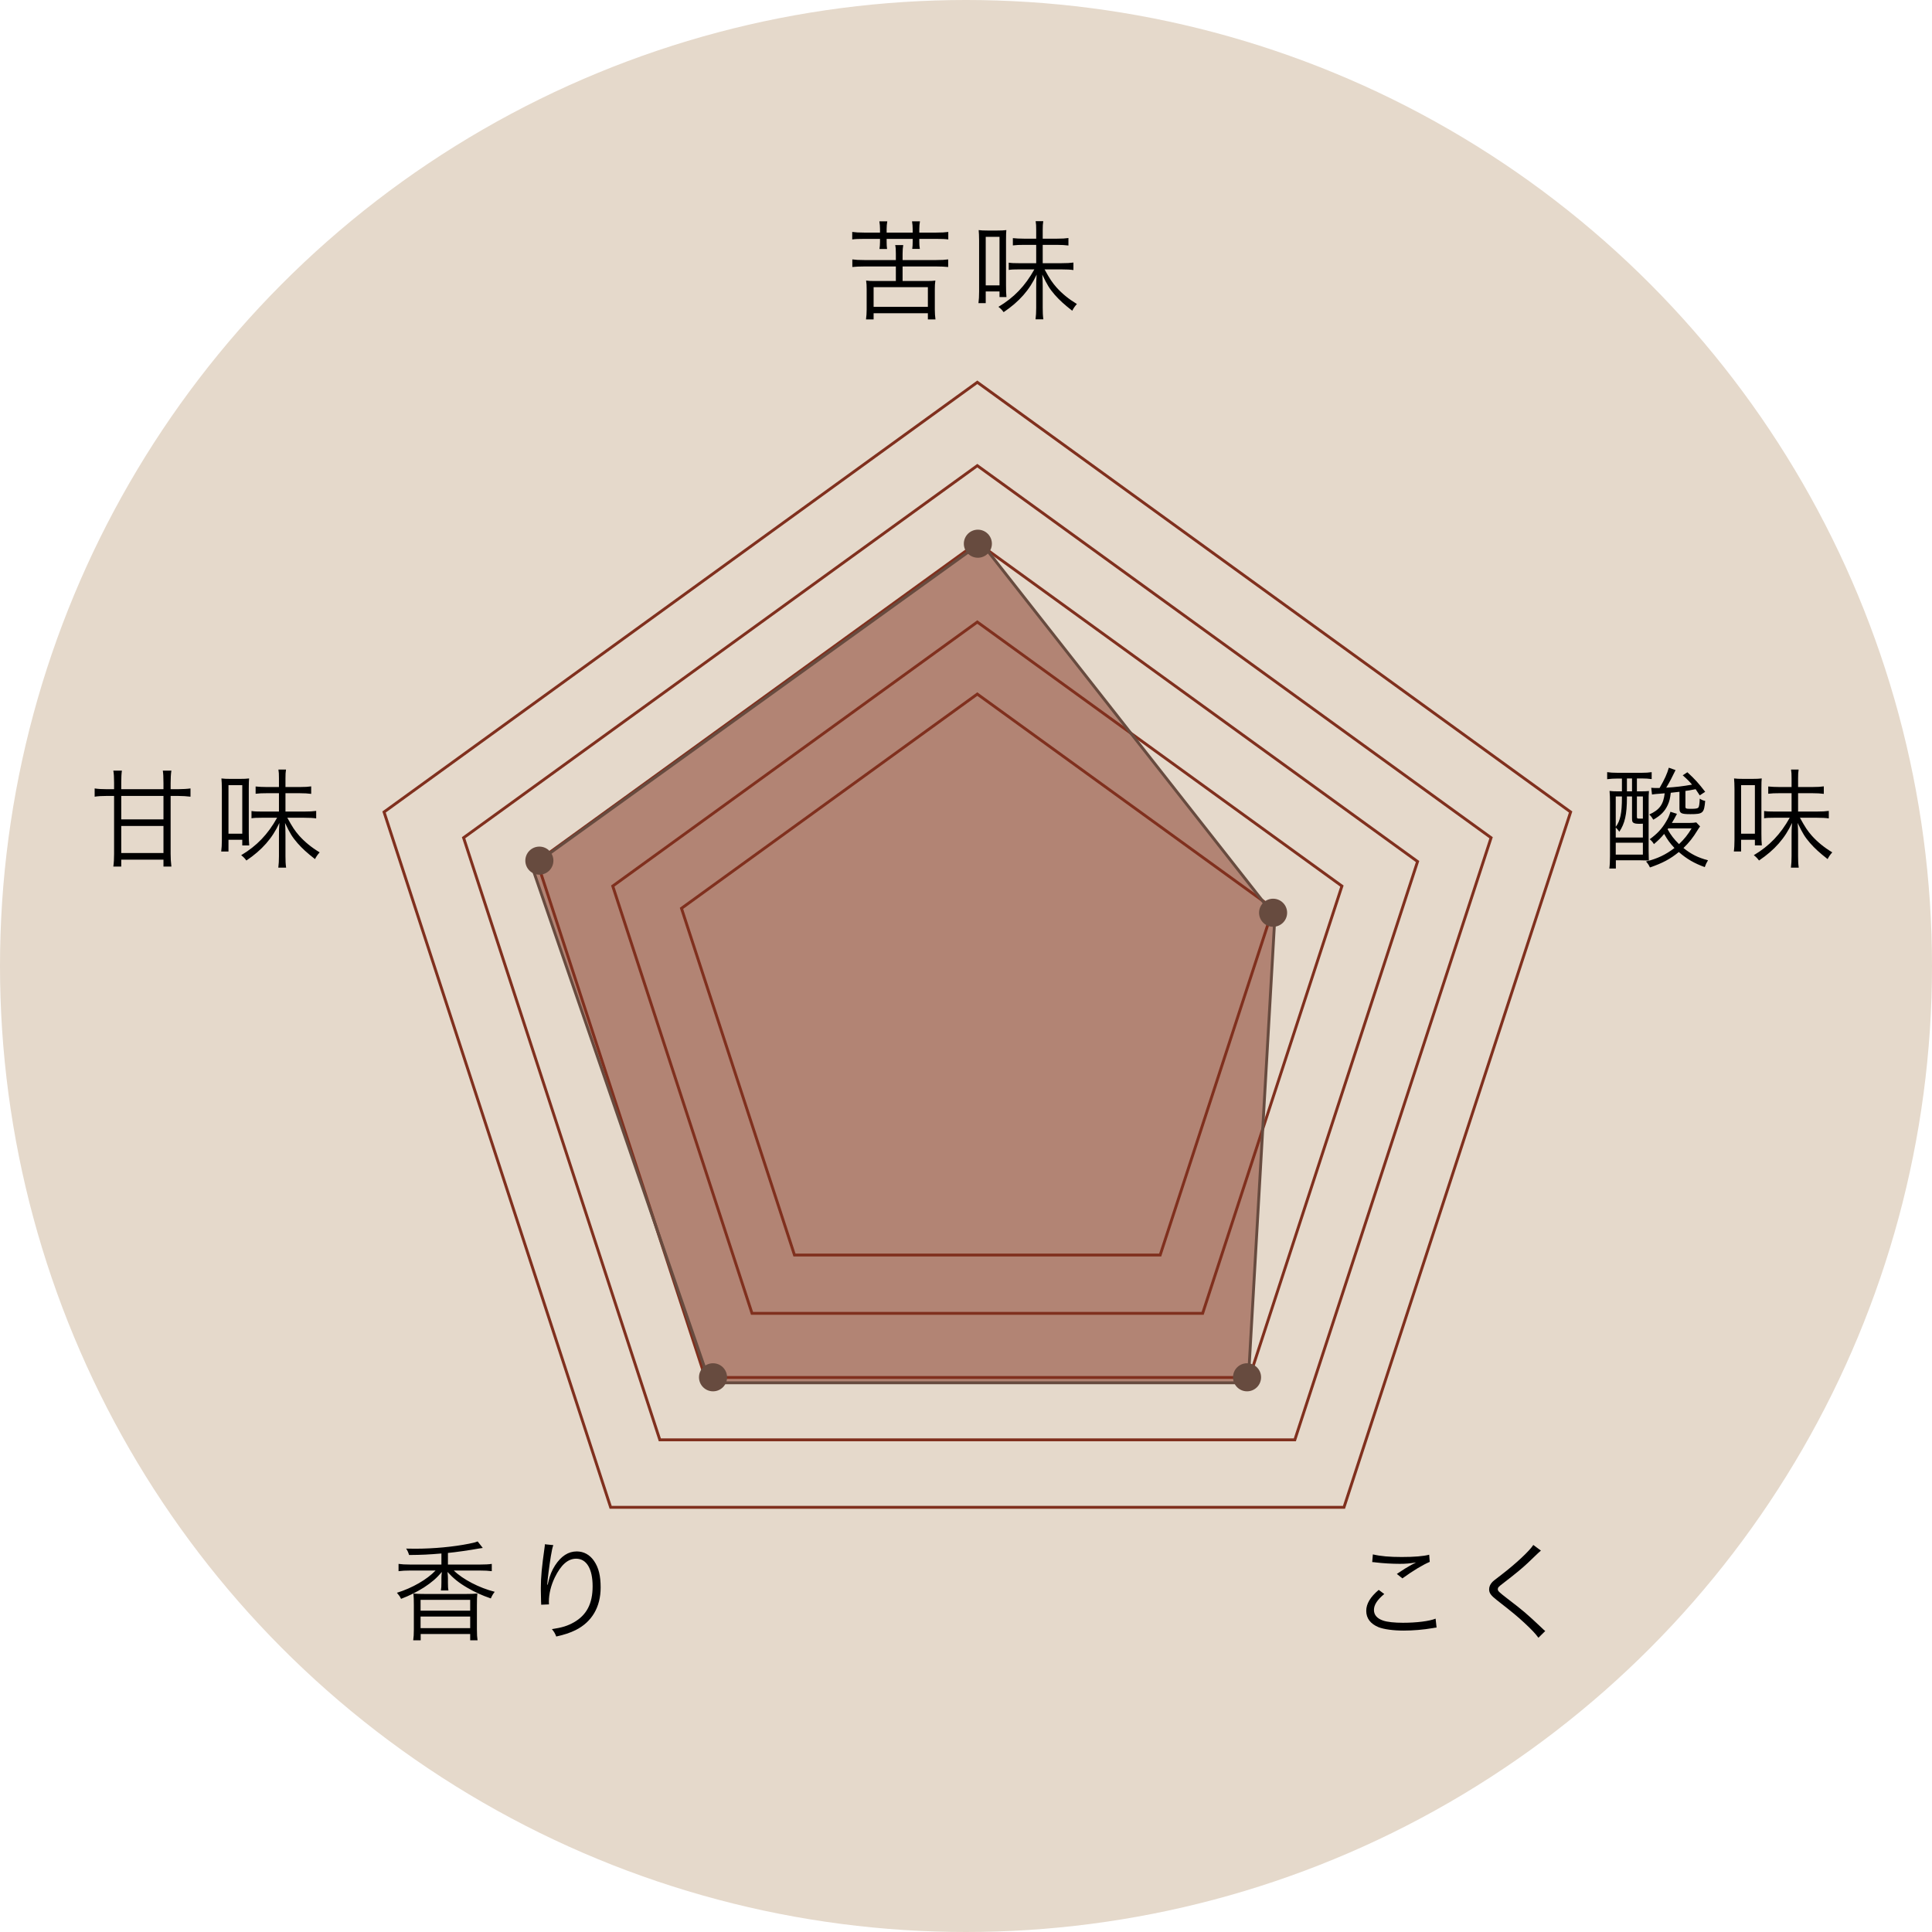
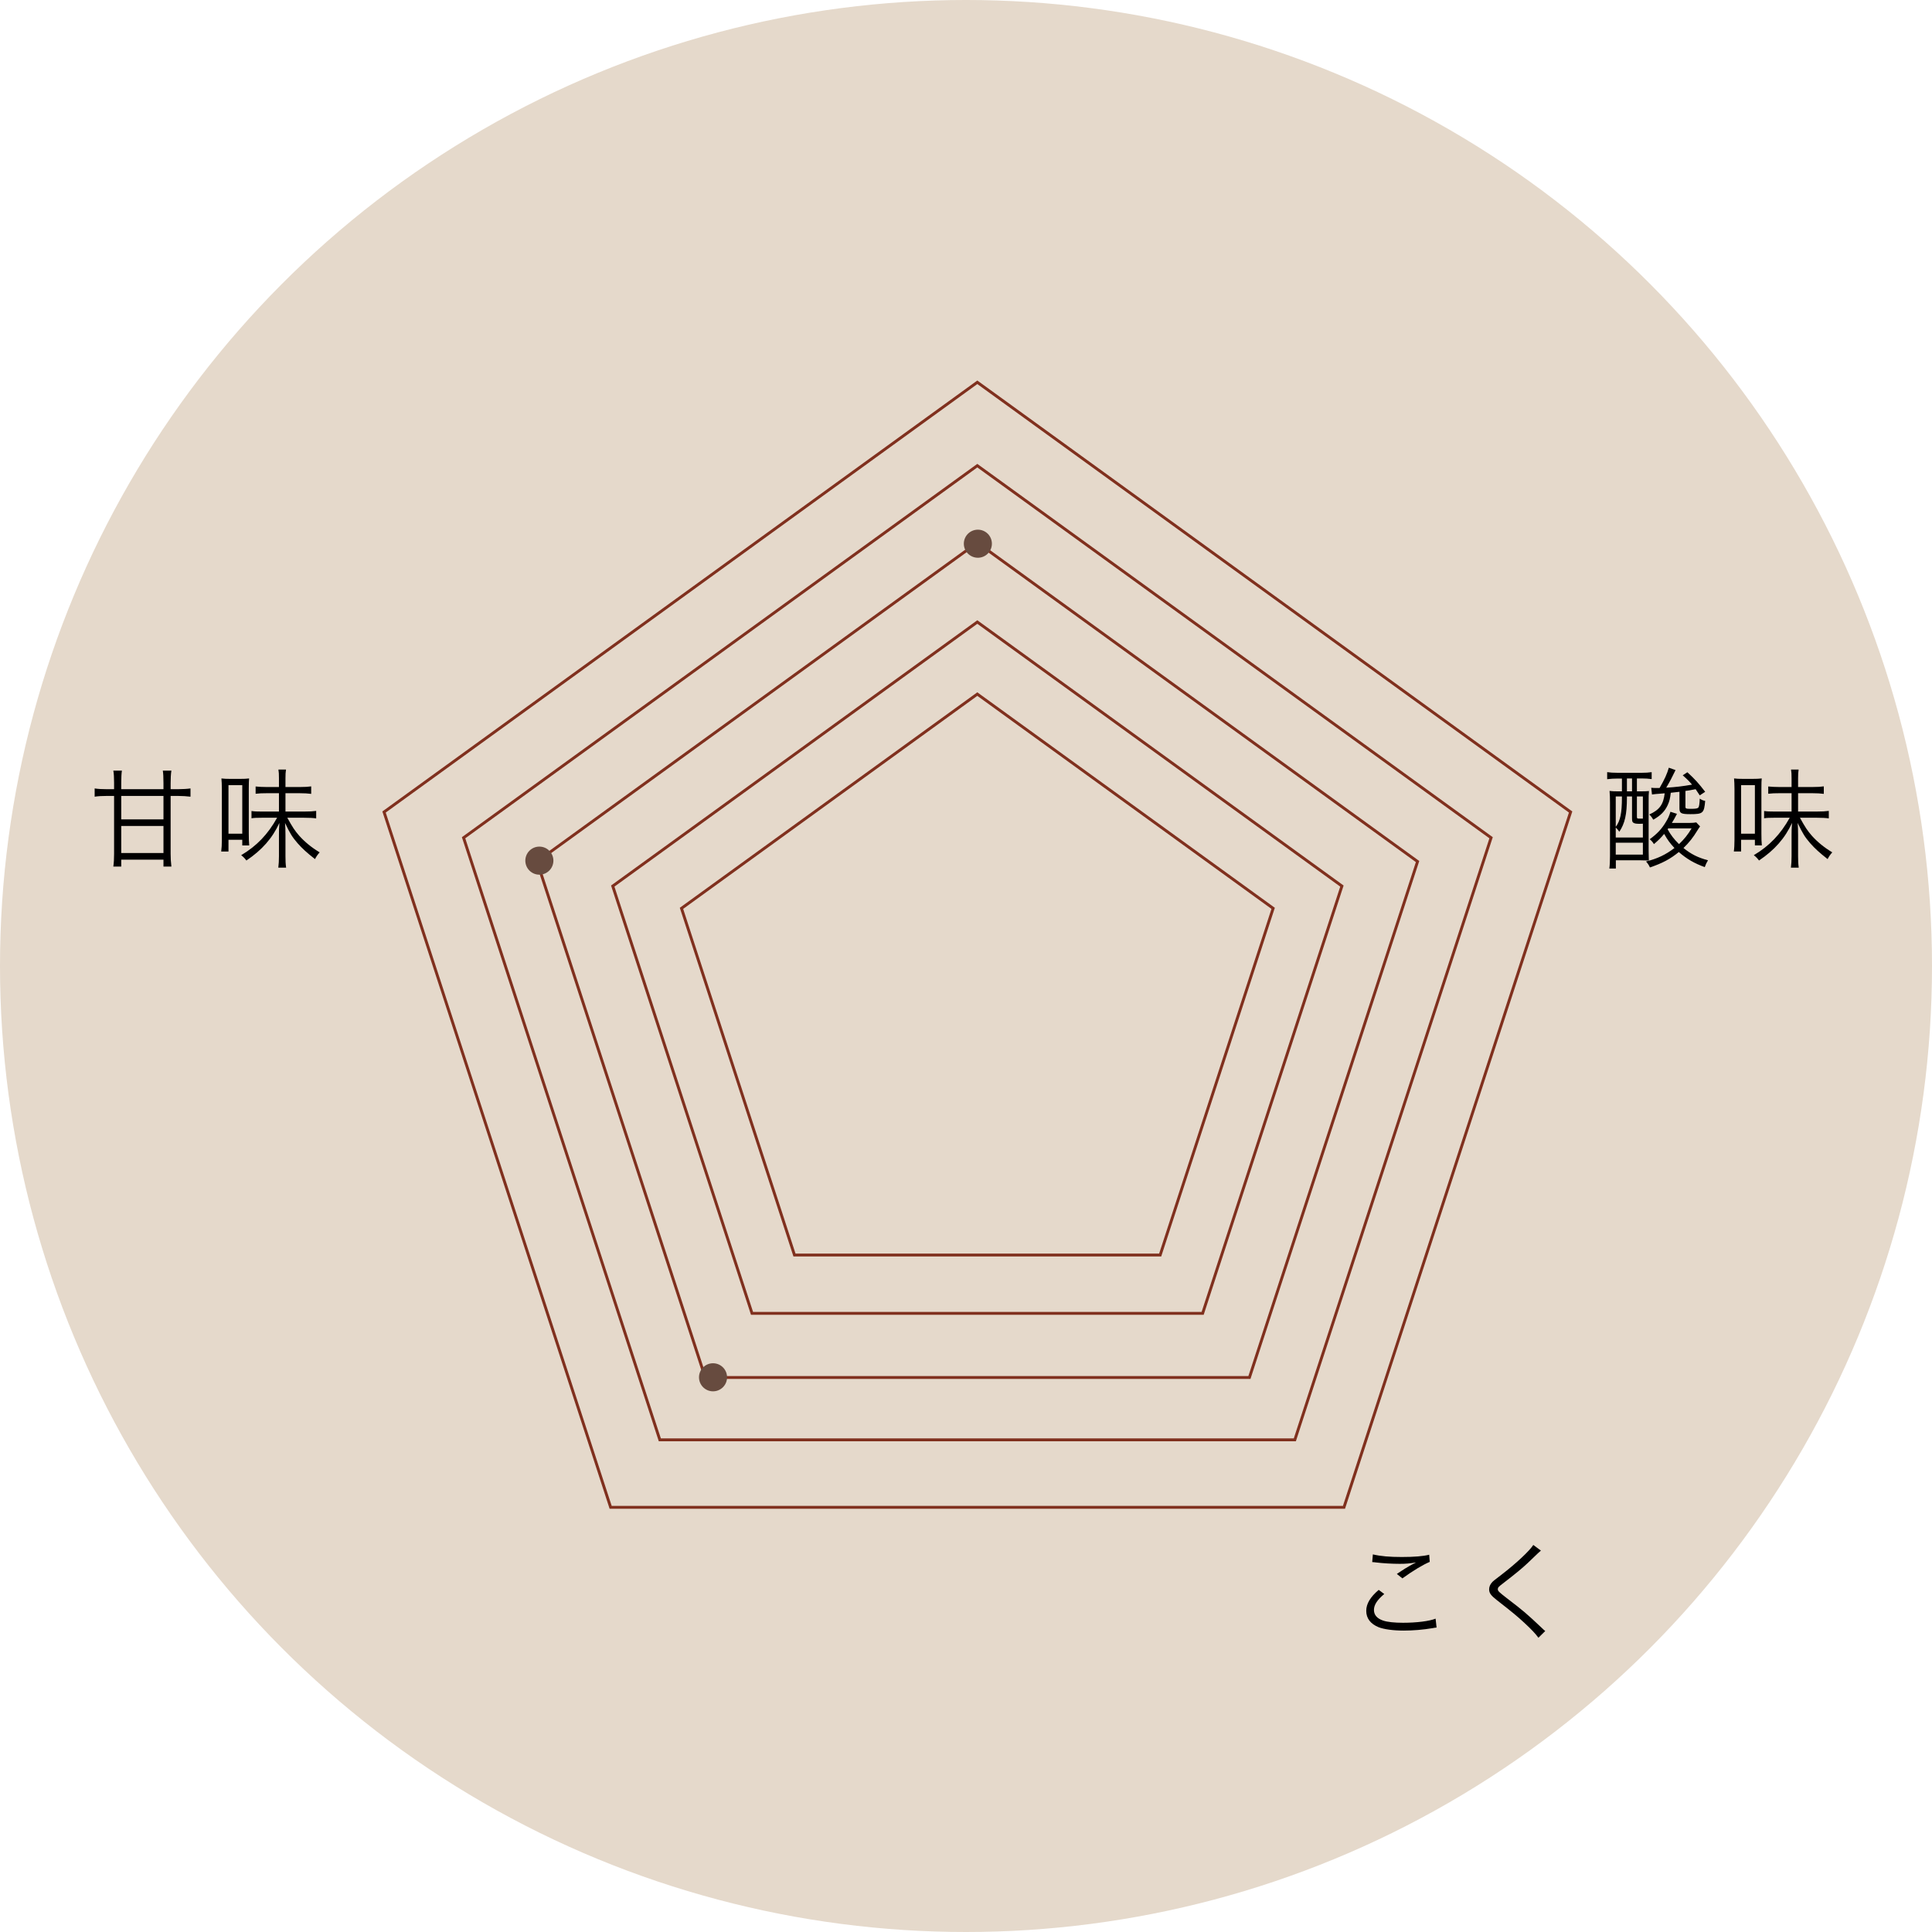
<svg xmlns="http://www.w3.org/2000/svg" width="445" height="445" viewBox="0 0 445 445" fill="none">
  <circle cx="222.5" cy="222.5" r="222.5" fill="#E5D9CB" />
  <path d="M225.107 88.051L88.457 187.029L140.651 347.178H309.562L361.764 187.029L225.107 88.051Z" stroke="#80301E" stroke-width="0.663" stroke-miterlimit="10" />
  <path d="M225.107 107.254L106.776 192.957L151.978 331.634H298.242L343.444 192.957L225.107 107.254Z" stroke="#80301E" stroke-width="0.663" stroke-miterlimit="10" />
  <path d="M225.107 125L123.703 198.44L162.438 317.282H287.782L326.51 198.44L225.107 125Z" stroke="#80301E" stroke-width="0.663" stroke-miterlimit="10" />
  <path d="M225.107 143.271L141.135 204.088L173.212 302.5H277.01L309.087 204.088L225.107 143.271Z" stroke="#80301E" stroke-width="0.663" stroke-miterlimit="10" />
  <path d="M225.107 159.869L156.967 209.217L182.996 289.075H267.225L293.247 209.217L225.107 159.869Z" stroke="#80301E" stroke-width="0.663" stroke-miterlimit="10" />
-   <path d="M293.647 211.119L226 125L122.5 199.5L163.5 318.5H287.5L293.647 211.119Z" fill="#80301E" fill-opacity="0.5" stroke="#674B3F" stroke-width="0.663" />
-   <circle cx="287.233" cy="317.233" r="3.233" fill="#674B3F" />
  <circle cx="225.233" cy="125.233" r="3.233" fill="#674B3F" />
-   <circle cx="293.233" cy="210.233" r="3.233" fill="#674B3F" />
-   <path d="M202.694 53.574V52.774C202.694 52.174 202.644 51.549 202.544 50.974H204.369C204.269 51.549 204.219 52.149 204.219 52.774V53.574H210.219V52.774C210.219 52.174 210.169 51.549 210.069 50.974H211.894C211.794 51.549 211.744 52.124 211.744 52.774V53.574H215.619C216.919 53.574 217.669 53.524 218.419 53.424V55.149C217.694 55.049 216.894 55.024 215.619 55.024H211.744V55.699C211.744 56.299 211.769 56.749 211.869 57.324H210.119C210.194 56.799 210.219 56.299 210.219 55.699V55.024H204.219V55.699C204.219 56.349 204.244 56.824 204.319 57.349H202.569C202.644 56.949 202.694 56.249 202.694 55.699V55.024H199.069C197.794 55.024 197.019 55.049 196.294 55.149V53.424C197.044 53.524 197.819 53.574 199.069 53.574H202.694ZM207.894 64.724H213.619C214.444 64.724 214.919 64.699 215.444 64.624C215.344 65.274 215.319 65.799 215.319 66.624V71.299C215.319 72.124 215.369 72.849 215.469 73.574H213.719V72.149H201.219V73.574H199.469C199.569 72.874 199.619 72.024 199.619 71.299V66.624C199.619 65.849 199.594 65.274 199.494 64.624C200.019 64.699 200.494 64.724 201.319 64.724H206.344V61.374H199.144C197.869 61.374 197.044 61.424 196.319 61.499V59.749C197.044 59.849 197.819 59.899 199.144 59.899H206.344V58.474C206.344 57.499 206.319 57.024 206.194 56.449H208.044C207.944 57.049 207.894 57.574 207.894 58.474V59.899H215.569C216.894 59.899 217.669 59.849 218.394 59.749V61.499C217.644 61.424 216.819 61.374 215.569 61.374H207.894V64.724ZM201.219 66.149V70.674H213.719V66.149H201.219ZM240.169 54.974H243.469C244.694 54.974 245.394 54.924 246.094 54.824V56.549C245.269 56.449 244.594 56.399 243.444 56.399H240.169V60.624H244.394C245.744 60.624 246.519 60.574 247.244 60.474V62.199C246.594 62.099 245.694 62.049 244.419 62.049H240.594C241.819 64.274 242.319 65.024 243.344 66.199C244.619 67.624 246.144 68.874 248.044 70.024C247.569 70.549 247.294 70.949 246.969 71.574C245.119 70.124 244.044 69.149 242.944 67.899C241.744 66.499 241.244 65.724 240.069 63.249C240.144 64.174 240.169 64.874 240.169 65.999V70.899C240.169 71.974 240.194 72.649 240.319 73.549H238.519C238.619 72.724 238.669 71.974 238.669 70.899V65.999C238.669 65.049 238.669 64.724 238.769 63.249C237.144 66.774 234.769 69.474 231.169 71.899C230.794 71.399 230.519 71.099 229.969 70.674C233.544 68.549 236.119 65.874 238.244 62.049H234.744C233.569 62.049 232.944 62.074 232.344 62.174V60.499C232.994 60.599 233.519 60.624 234.769 60.624H238.669V56.399H235.869C234.844 56.399 234.094 56.424 233.294 56.524V54.849C234.044 54.924 234.819 54.974 235.869 54.974H238.669V52.974C238.669 51.999 238.644 51.524 238.544 50.949H240.294C240.194 51.574 240.169 52.024 240.169 52.974V54.974ZM227.044 69.824H225.369C225.469 69.124 225.519 68.174 225.519 67.124V55.424C225.519 54.399 225.469 53.574 225.419 52.999C226.019 53.074 226.544 53.099 227.469 53.099H229.694C230.644 53.099 231.169 53.074 231.794 52.999C231.744 53.399 231.719 54.074 231.719 55.324V65.674C231.719 66.849 231.744 67.699 231.819 68.424H230.219V67.124H227.044V69.824ZM227.044 54.549V65.724H230.219V54.549H227.044Z" fill="black" />
  <path d="M386.831 186.15V182.375C386.081 182.45 385.731 182.5 384.831 182.6C384.681 183.9 384.531 184.55 384.131 185.425C383.456 186.875 382.531 187.825 380.806 188.8C380.481 188.25 380.356 188.075 379.881 187.6C382.231 186.55 383.131 185.3 383.431 182.725C381.156 182.9 381.156 182.9 380.506 183L380.331 181.45C380.781 181.5 381.181 181.5 381.606 181.5C381.731 181.5 381.781 181.5 382.256 181.5C383.431 179.45 383.981 178.25 384.381 176.825L385.931 177.375C385.131 179.05 384.556 180.15 383.781 181.425C385.931 181.3 387.631 181.1 389.731 180.725C389.056 179.925 388.656 179.525 387.581 178.575L388.656 177.875C390.431 179.5 391.231 180.4 392.756 182.375L391.506 183.2C391.056 182.5 390.906 182.3 390.556 181.775C389.006 182.075 389.006 182.075 388.206 182.175V185.8C388.206 186.25 388.356 186.3 389.456 186.3C390.581 186.3 391.031 186.225 391.206 185.975C391.356 185.775 391.456 185.175 391.506 183.95C392.006 184.275 392.281 184.375 392.756 184.475C392.506 187.3 392.256 187.525 389.356 187.525C387.181 187.525 386.831 187.325 386.831 186.15ZM385.081 189.55H389.031C389.731 189.55 390.331 189.5 390.706 189.425L391.581 190.35C391.356 190.65 391.256 190.8 390.931 191.325C390.006 192.85 389.056 194.075 387.756 195.325C389.531 196.75 391.056 197.525 393.406 198.15C393.056 198.725 392.881 199.1 392.656 199.725C390.256 198.85 388.556 197.875 386.681 196.25C384.731 197.85 382.906 198.825 380.031 199.8C379.781 199.25 379.606 198.975 379.131 198.425C381.781 197.775 383.681 196.85 385.681 195.325C384.681 194.25 384.131 193.525 383.306 192.075C382.531 193 382.081 193.45 380.956 194.425C380.656 193.95 380.431 193.675 379.981 193.3C381.681 192.075 382.781 190.9 383.731 189.275C384.231 188.45 384.431 188.025 384.756 186.975L386.256 187.45C385.731 188.475 385.556 188.775 385.081 189.55ZM389.631 190.8H384.256C384.206 190.875 384.181 190.9 384.106 191C384.831 192.325 385.581 193.3 386.731 194.425C387.981 193.225 388.706 192.325 389.631 190.8ZM373.581 179.325H372.606C371.681 179.325 370.931 179.375 370.181 179.475V177.85C370.856 177.95 371.581 178 372.606 178H378.106C379.081 178 379.731 177.95 380.431 177.85V179.45C379.706 179.35 379.031 179.3 378.131 179.3H377.031V182.275H377.856C378.756 182.275 379.306 182.25 379.806 182.2C379.731 182.975 379.731 183.35 379.731 184.825V195.95L379.756 197.275L379.781 198.2C379.406 198.175 378.356 198.15 377.731 198.15H372.181V200.05H370.681C370.781 199.375 370.831 198.3 370.831 197.2V184.875C370.831 183.8 370.806 183 370.731 182.175C371.281 182.25 371.756 182.275 372.706 182.275H373.581V179.325ZM374.731 179.3V182.275H375.906V179.3H374.731ZM372.156 190.6V192.9H378.406V189.725C377.906 189.75 377.756 189.75 377.631 189.75C376.856 189.75 376.431 189.675 376.181 189.475C375.956 189.3 375.906 189.1 375.906 188.375V183.45H374.731V183.725C374.731 187.575 374.256 189.675 372.981 191.575C372.756 191.225 372.506 190.95 372.156 190.6ZM372.156 183.45V190.45C373.206 189.05 373.581 187.3 373.581 183.7V183.45H372.156ZM377.031 183.45V188.025C377.031 188.5 377.081 188.55 377.531 188.55C377.681 188.55 377.931 188.55 378.406 188.55V183.45H377.031ZM372.156 194.1V196.85H378.406V194.1H372.156ZM414.156 181.275H417.456C418.681 181.275 419.381 181.225 420.081 181.125V182.85C419.256 182.75 418.581 182.7 417.431 182.7H414.156V186.925H418.381C419.731 186.925 420.506 186.875 421.231 186.775V188.5C420.581 188.4 419.681 188.35 418.406 188.35H414.581C415.806 190.575 416.306 191.325 417.331 192.5C418.606 193.925 420.131 195.175 422.031 196.325C421.556 196.85 421.281 197.25 420.956 197.875C419.106 196.425 418.031 195.45 416.931 194.2C415.731 192.8 415.231 192.025 414.056 189.55C414.131 190.475 414.156 191.175 414.156 192.3V197.2C414.156 198.275 414.181 198.95 414.306 199.85H412.506C412.606 199.025 412.656 198.275 412.656 197.2V192.3C412.656 191.35 412.656 191.025 412.756 189.55C411.131 193.075 408.756 195.775 405.156 198.2C404.781 197.7 404.506 197.4 403.956 196.975C407.531 194.85 410.106 192.175 412.231 188.35H408.731C407.556 188.35 406.931 188.375 406.331 188.475V186.8C406.981 186.9 407.506 186.925 408.756 186.925H412.656V182.7H409.856C408.831 182.7 408.081 182.725 407.281 182.825V181.15C408.031 181.225 408.806 181.275 409.856 181.275H412.656V179.275C412.656 178.3 412.631 177.825 412.531 177.25H414.281C414.181 177.875 414.156 178.325 414.156 179.275V181.275ZM401.031 196.125H399.356C399.456 195.425 399.506 194.475 399.506 193.425V181.725C399.506 180.7 399.456 179.875 399.406 179.3C400.006 179.375 400.531 179.4 401.456 179.4H403.681C404.631 179.4 405.156 179.375 405.781 179.3C405.731 179.7 405.706 180.375 405.706 181.625V191.975C405.706 193.15 405.731 194 405.806 194.725H404.206V193.425H401.031V196.125ZM401.031 180.85V192.025H404.206V180.85H401.031Z" fill="black" />
-   <path d="M101.673 360.366V357.816C98.698 358.066 97.248 358.141 94.223 358.166C94.048 357.591 93.873 357.166 93.548 356.691C94.598 356.716 95.248 356.716 95.648 356.716C99.848 356.716 104.398 356.291 108.023 355.566C109.048 355.366 109.648 355.191 110.023 355.041L111.198 356.541C110.723 356.616 110.723 356.616 110.198 356.691C108.523 357.016 104.623 357.566 103.173 357.691V360.366H110.473C111.723 360.366 112.598 360.316 113.273 360.216V361.891C112.498 361.791 111.673 361.741 110.448 361.741H104.523C106.623 363.791 110.398 365.741 113.948 366.641C113.548 367.166 113.348 367.491 113.048 368.166C110.998 367.466 109.423 366.741 107.648 365.716C105.673 364.566 104.448 363.566 103.073 362.066C103.148 362.816 103.173 363.191 103.173 363.516V364.566C103.173 365.391 103.198 365.866 103.298 366.341H101.548C101.648 365.841 101.673 365.341 101.673 364.541V363.516C101.673 363.116 101.698 362.616 101.773 362.066C100.573 363.491 99.448 364.466 97.648 365.641C95.973 366.691 94.348 367.516 92.373 368.266C92.048 367.616 92.023 367.591 91.423 366.866C94.973 365.766 98.348 363.816 100.323 361.741H94.523C93.373 361.741 92.548 361.791 91.798 361.891V360.216C92.498 360.316 93.323 360.366 94.548 360.366H101.673ZM96.898 377.816H95.173C95.273 377.116 95.323 376.441 95.323 375.291V369.766C95.323 368.366 95.298 367.916 95.223 367.041C96.073 367.116 96.723 367.141 97.948 367.141H107.248C108.448 367.141 109.098 367.116 109.948 367.041C109.873 367.816 109.848 368.316 109.848 369.766V375.291C109.848 376.516 109.898 377.166 109.998 377.816H108.298V376.366H96.898V377.816ZM96.873 368.491V370.991H108.298V368.491H96.873ZM96.873 372.341V375.016H108.298V372.341H96.873ZM125.498 355.691L127.448 355.891C127.248 356.416 127.098 357.116 126.873 358.466C126.473 360.991 126.123 363.716 126.048 364.991L126.148 365.016C126.198 364.816 126.198 364.816 126.323 364.291C126.623 362.916 127.123 361.691 127.848 360.566C129.248 358.416 130.898 357.341 132.848 357.341C134.473 357.341 135.873 358.116 136.848 359.566C137.898 361.116 138.348 362.966 138.348 365.641C138.348 370.166 136.323 373.591 132.573 375.466C131.373 376.066 129.873 376.566 128.123 376.941C127.823 376.191 127.673 375.916 127.123 375.241C129.448 374.891 130.748 374.491 132.198 373.666C135.123 371.991 136.498 369.366 136.498 365.366C136.498 361.341 135.098 359.016 132.698 359.016C130.798 359.016 129.198 360.441 127.773 363.366C126.898 365.191 126.423 367.116 126.423 368.941C126.423 369.041 126.423 369.166 126.448 369.541L124.648 369.616C124.648 369.491 124.648 369.391 124.648 369.341L124.623 368.891L124.573 366.291C124.573 366.066 124.573 365.841 124.573 365.716C124.573 363.266 124.798 360.916 125.423 356.491C125.473 356.116 125.498 355.991 125.498 355.691Z" fill="black" />
  <path d="M37.652 181.777V180.377C37.652 179.002 37.602 178.102 37.502 177.502H39.477C39.352 178.252 39.302 179.277 39.302 180.377V181.777H40.927C42.027 181.777 43.202 181.702 43.877 181.602V183.502C43.102 183.402 42.002 183.327 40.927 183.327H39.302V196.652C39.302 197.627 39.352 198.602 39.477 199.602H37.652V198.002H27.927V199.602H26.102C26.227 198.702 26.277 197.852 26.277 196.677V183.327H24.652C23.602 183.327 22.577 183.377 21.802 183.502V181.602C22.552 181.727 23.552 181.777 24.652 181.777H26.277V180.277C26.277 179.127 26.227 178.152 26.102 177.502H28.077C27.977 178.152 27.927 179.127 27.927 180.277V181.777H37.652ZM37.652 183.327H27.927V188.727H37.652V183.327ZM37.652 190.252H27.927V196.477H37.652V190.252ZM65.752 181.277H69.052C70.277 181.277 70.977 181.227 71.677 181.127V182.852C70.852 182.752 70.177 182.702 69.027 182.702H65.752V186.927H69.977C71.327 186.927 72.102 186.877 72.827 186.777V188.502C72.177 188.402 71.277 188.352 70.002 188.352H66.177C67.402 190.577 67.902 191.327 68.927 192.502C70.202 193.927 71.727 195.177 73.627 196.327C73.152 196.852 72.877 197.252 72.552 197.877C70.702 196.427 69.627 195.452 68.527 194.202C67.327 192.802 66.827 192.027 65.652 189.552C65.727 190.477 65.752 191.177 65.752 192.302V197.202C65.752 198.277 65.777 198.952 65.902 199.852H64.102C64.202 199.027 64.252 198.277 64.252 197.202V192.302C64.252 191.352 64.252 191.027 64.352 189.552C62.727 193.077 60.352 195.777 56.752 198.202C56.377 197.702 56.102 197.402 55.552 196.977C59.127 194.852 61.702 192.177 63.827 188.352H60.327C59.152 188.352 58.527 188.377 57.927 188.477V186.802C58.577 186.902 59.102 186.927 60.352 186.927H64.252V182.702H61.452C60.427 182.702 59.677 182.727 58.877 182.827V181.152C59.627 181.227 60.402 181.277 61.452 181.277H64.252V179.277C64.252 178.302 64.227 177.827 64.127 177.252H65.877C65.777 177.877 65.752 178.327 65.752 179.277V181.277ZM52.627 196.127H50.952C51.052 195.427 51.102 194.477 51.102 193.427V181.727C51.102 180.702 51.052 179.877 51.002 179.302C51.602 179.377 52.127 179.402 53.052 179.402H55.277C56.227 179.402 56.752 179.377 57.377 179.302C57.327 179.702 57.302 180.377 57.302 181.627V191.977C57.302 193.152 57.327 194.002 57.402 194.727H55.802V193.427H52.627V196.127ZM52.627 180.852V192.027H55.802V180.852H52.627Z" fill="black" />
  <path d="M167.466 317.233C167.466 319.018 166.018 320.466 164.233 320.466C162.447 320.466 161 319.018 161 317.233C161 315.447 162.447 314 164.233 314C166.018 314 167.466 315.447 167.466 317.233Z" fill="#674B3F" />
  <path d="M127.466 198.233C127.466 200.018 126.018 201.466 124.233 201.466C122.447 201.466 121 200.018 121 198.233C121 196.447 122.447 195 124.233 195C126.018 195 127.466 196.447 127.466 198.233Z" fill="#674B3F" />
  <path d="M316.063 359.8L316.213 358.025C318.038 358.45 320.013 358.625 322.863 358.625C325.788 358.625 327.813 358.45 329.188 358.1L329.313 359.75C327.763 360.4 325.463 361.775 323.013 363.55L321.738 362.525C323.338 361.45 323.938 361.075 325.063 360.45C325.338 360.3 325.388 360.275 325.688 360.125C325.863 360.025 325.913 360.025 326.163 359.875C324.663 360.125 323.813 360.2 322.388 360.2C320.638 360.2 318.513 360.075 316.888 359.875C316.438 359.825 316.388 359.8 316.063 359.8ZM317.563 366.2L318.838 367.15C317.213 368.5 316.463 369.65 316.463 370.825C316.463 371.975 317.188 372.8 318.588 373.275C319.538 373.6 321.188 373.775 323.163 373.775C326.288 373.775 329.263 373.4 330.663 372.825L330.888 374.875C330.563 374.9 330.463 374.925 330.038 375C327.863 375.375 325.488 375.575 323.288 375.575C320.888 375.575 318.763 375.275 317.538 374.8C315.663 374.025 314.688 372.75 314.688 371.025C314.688 369.4 315.638 367.825 317.563 366.2ZM353.168 355.85L354.918 357.15C354.643 357.375 354.443 357.55 351.843 360.05C350.593 361.225 349.243 362.35 346.093 364.775C345.168 365.475 344.993 365.675 344.993 366.025C344.993 366.475 345.193 366.65 347.218 368.225C350.843 371 351.543 371.575 355.218 375.05C355.593 375.425 355.643 375.45 355.918 375.675L354.343 377.225C353.743 376.375 352.768 375.325 351.118 373.8C349.443 372.25 348.443 371.425 344.793 368.575C343.393 367.475 342.993 366.925 342.993 366.075C342.993 365.475 343.243 364.9 343.718 364.4C344.018 364.1 344.018 364.1 345.843 362.7C349.168 360.15 352.293 357.225 353.168 355.85Z" fill="black" />
</svg>